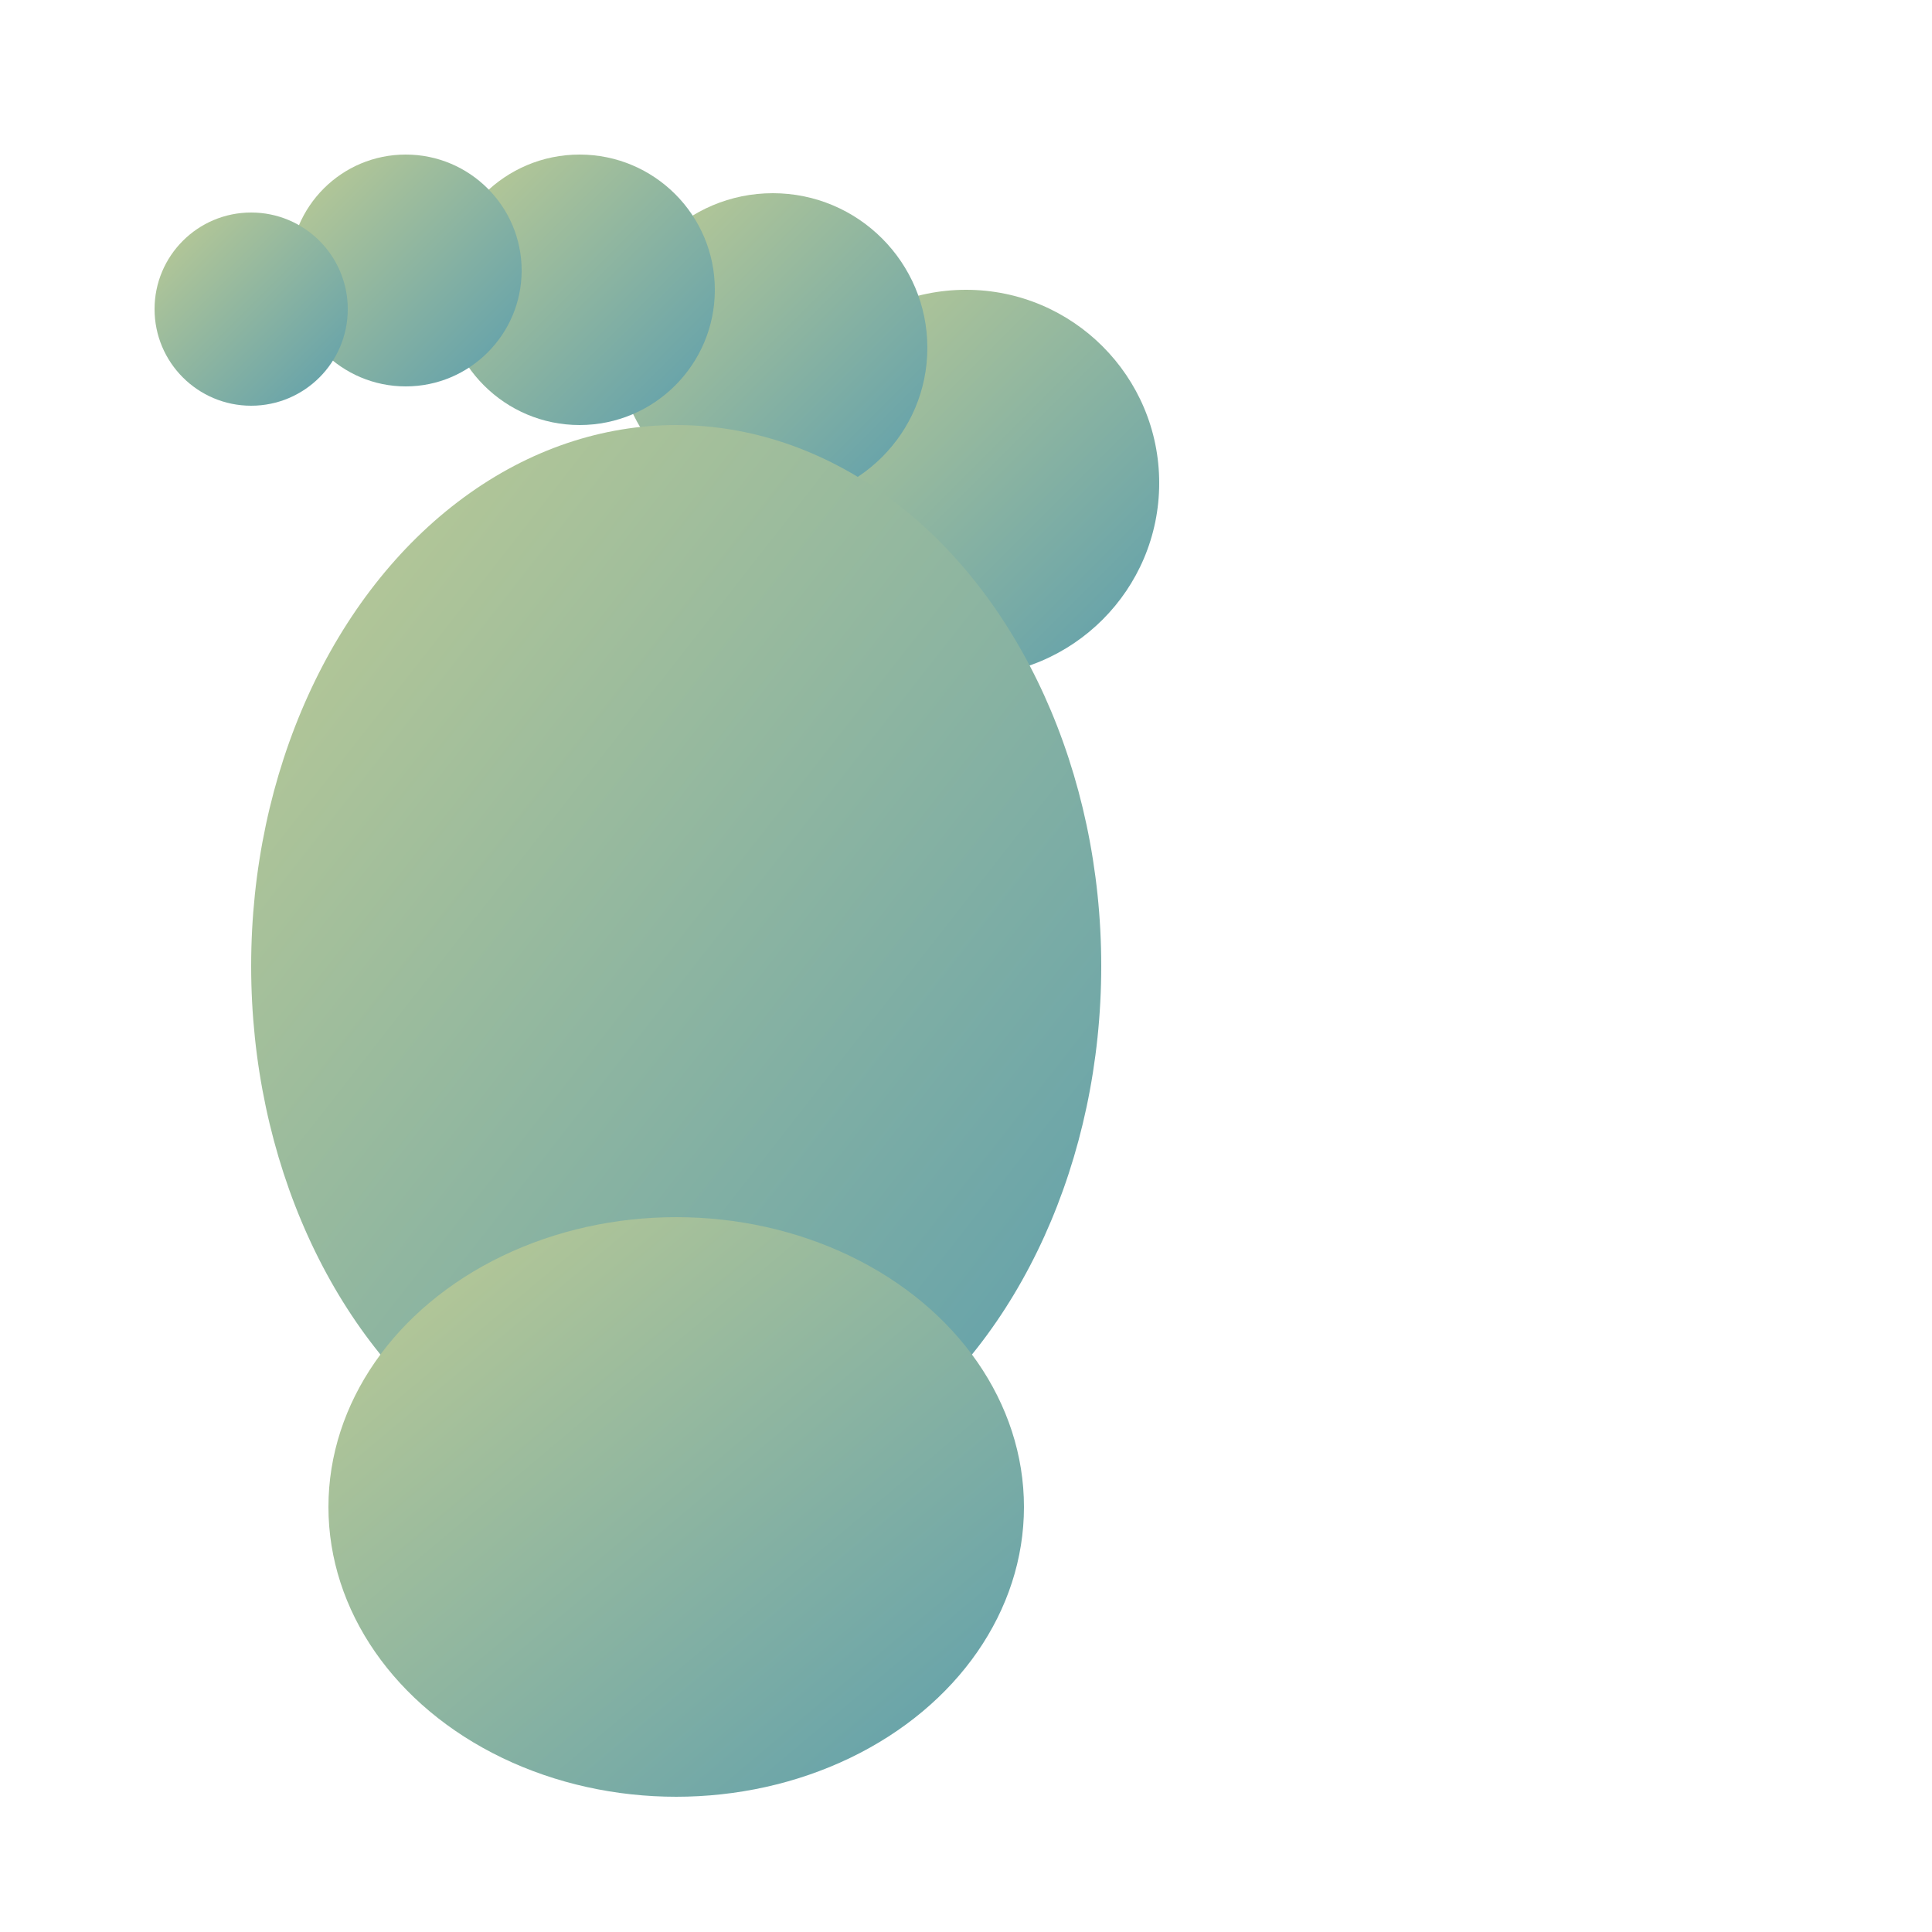
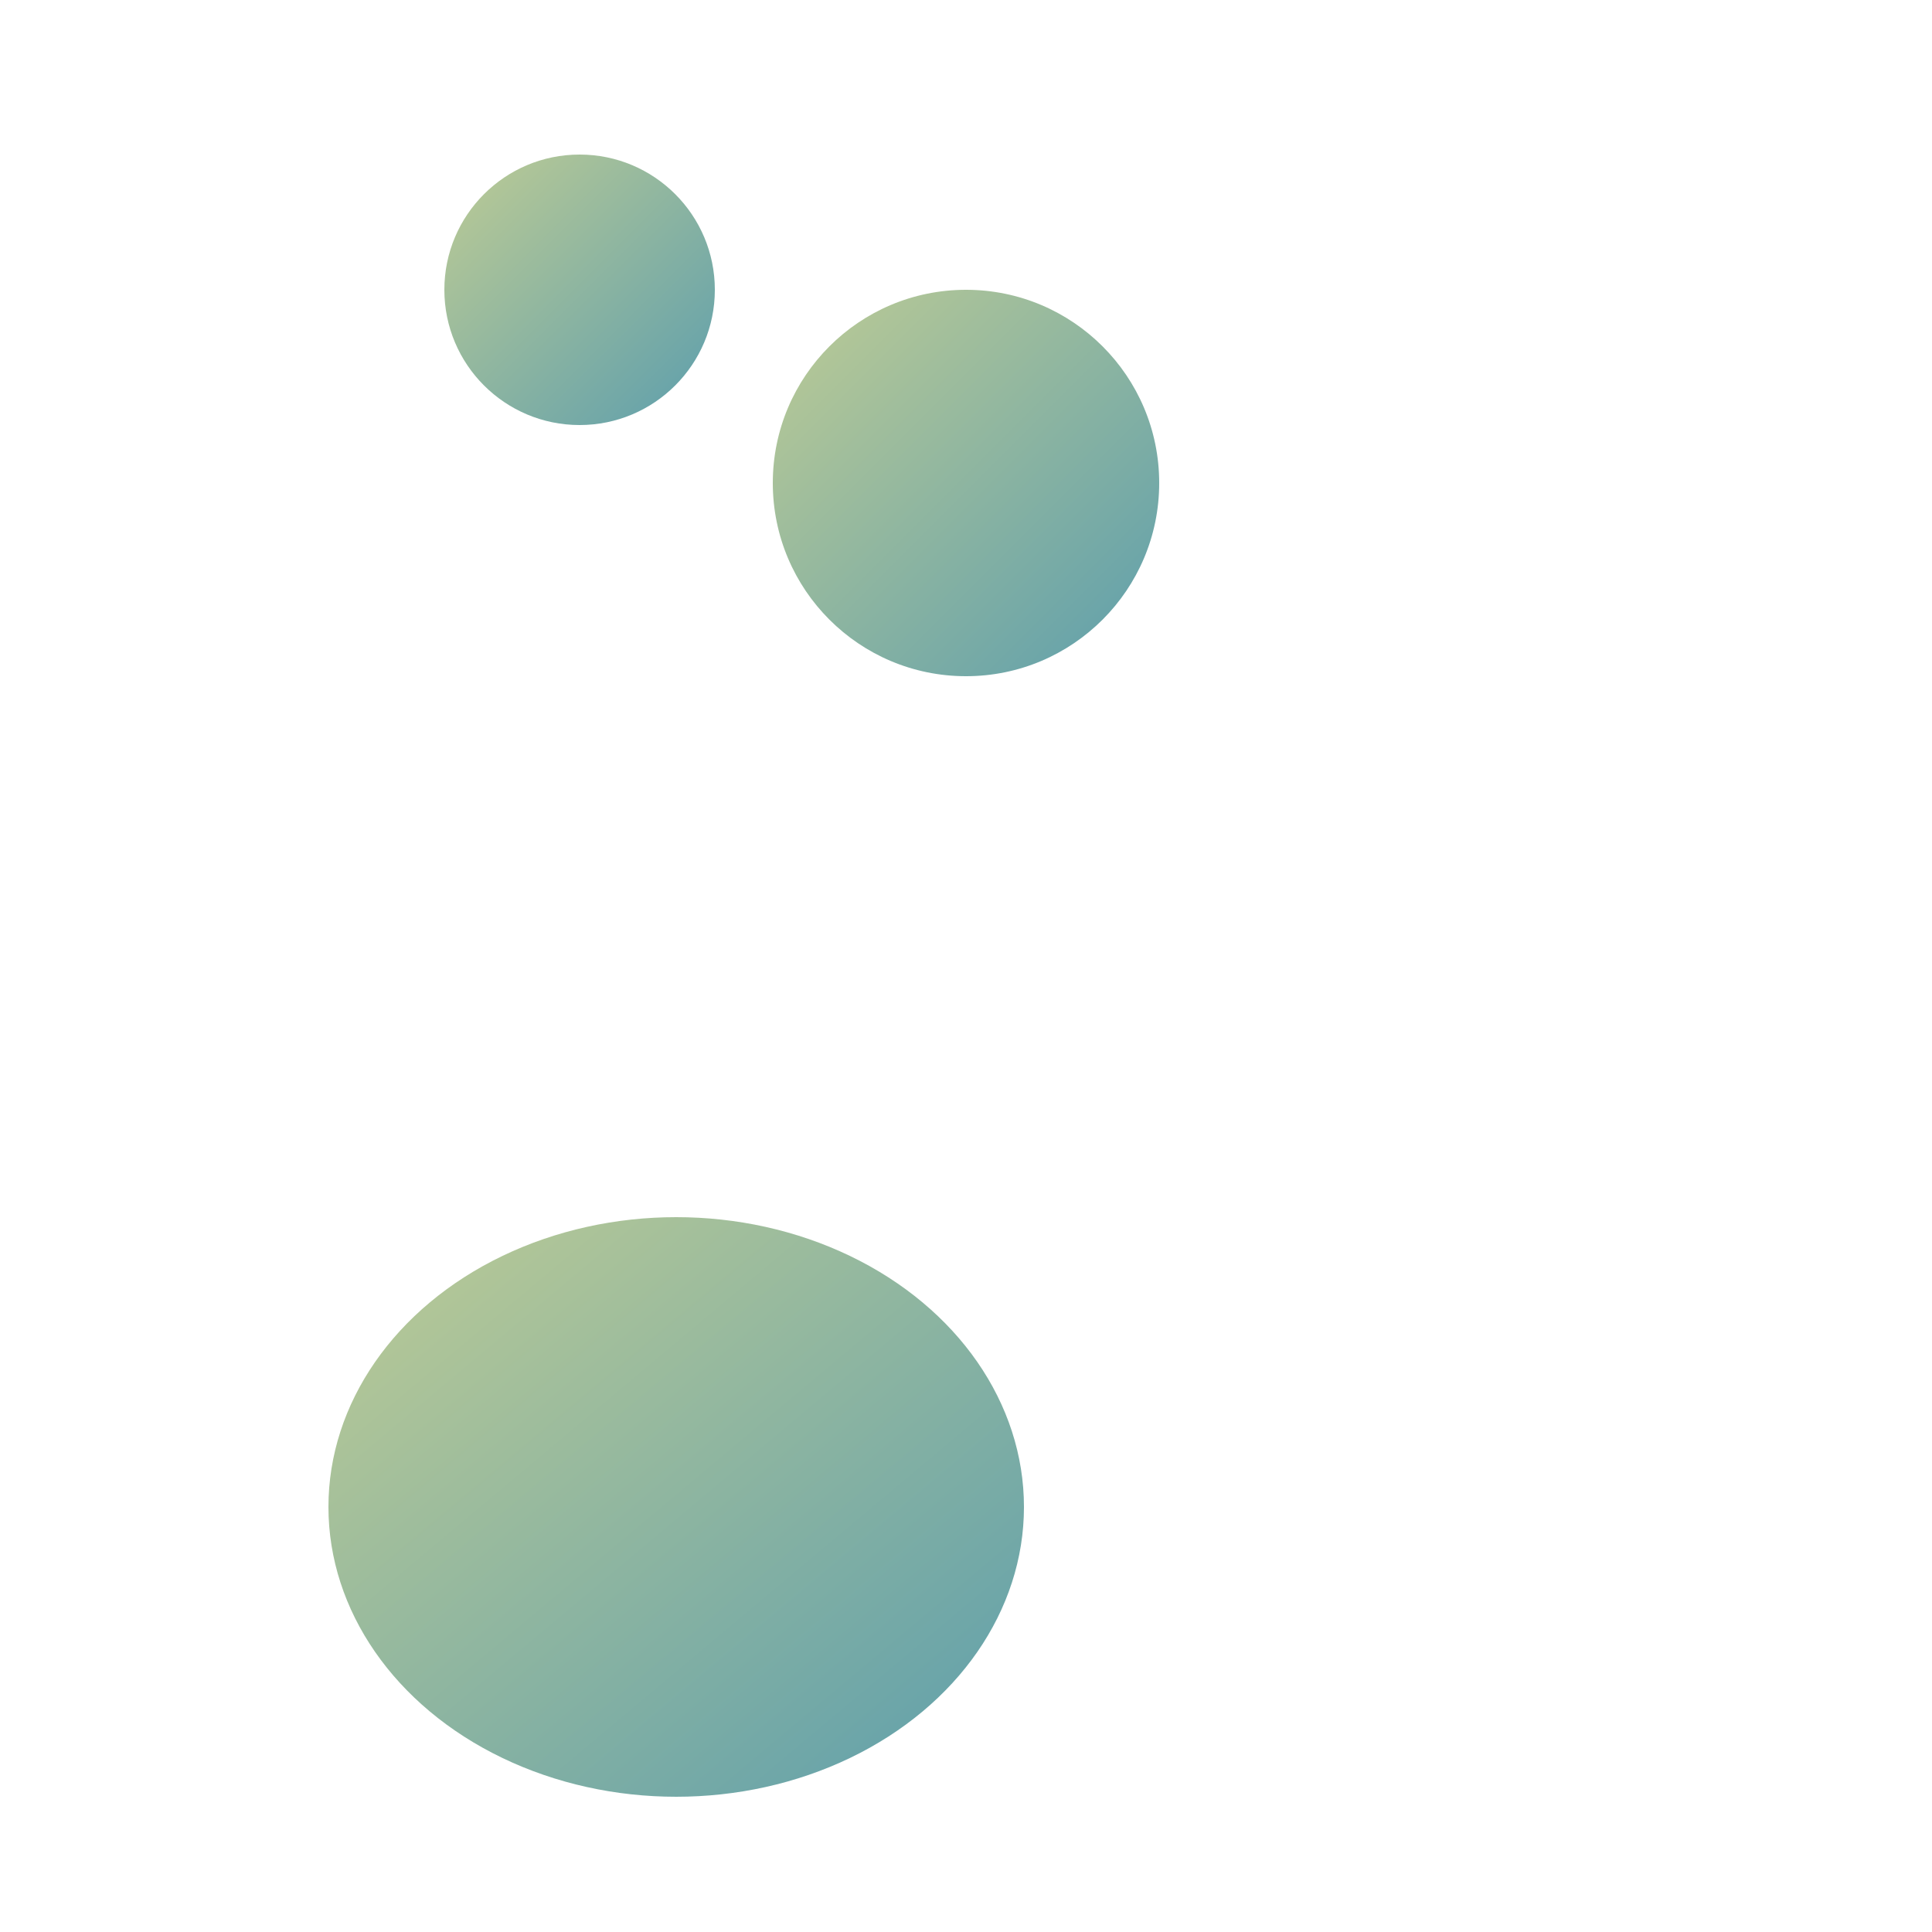
<svg xmlns="http://www.w3.org/2000/svg" viewBox="0 0 100 100">
  <defs>
    <linearGradient id="footprintGradient" x1="0%" y1="0%" x2="100%" y2="100%">
      <stop offset="0%" style="stop-color:#bfcc94;stop-opacity:1" />
      <stop offset="100%" style="stop-color:#5c9ead;stop-opacity:1" />
    </linearGradient>
  </defs>
  <circle cx="50" cy="25" r="10" fill="url(#footprintGradient)" />
-   <circle cx="40" cy="18" r="8" fill="url(#footprintGradient)" />
  <circle cx="30" cy="15" r="7" fill="url(#footprintGradient)" />
-   <circle cx="21" cy="14" r="6" fill="url(#footprintGradient)" />
-   <circle cx="13" cy="16" r="5" fill="url(#footprintGradient)" />
-   <ellipse cx="35" cy="50" rx="22" ry="28" fill="url(#footprintGradient)" />
  <ellipse cx="35" cy="78" rx="18" ry="15" fill="url(#footprintGradient)" />
</svg>